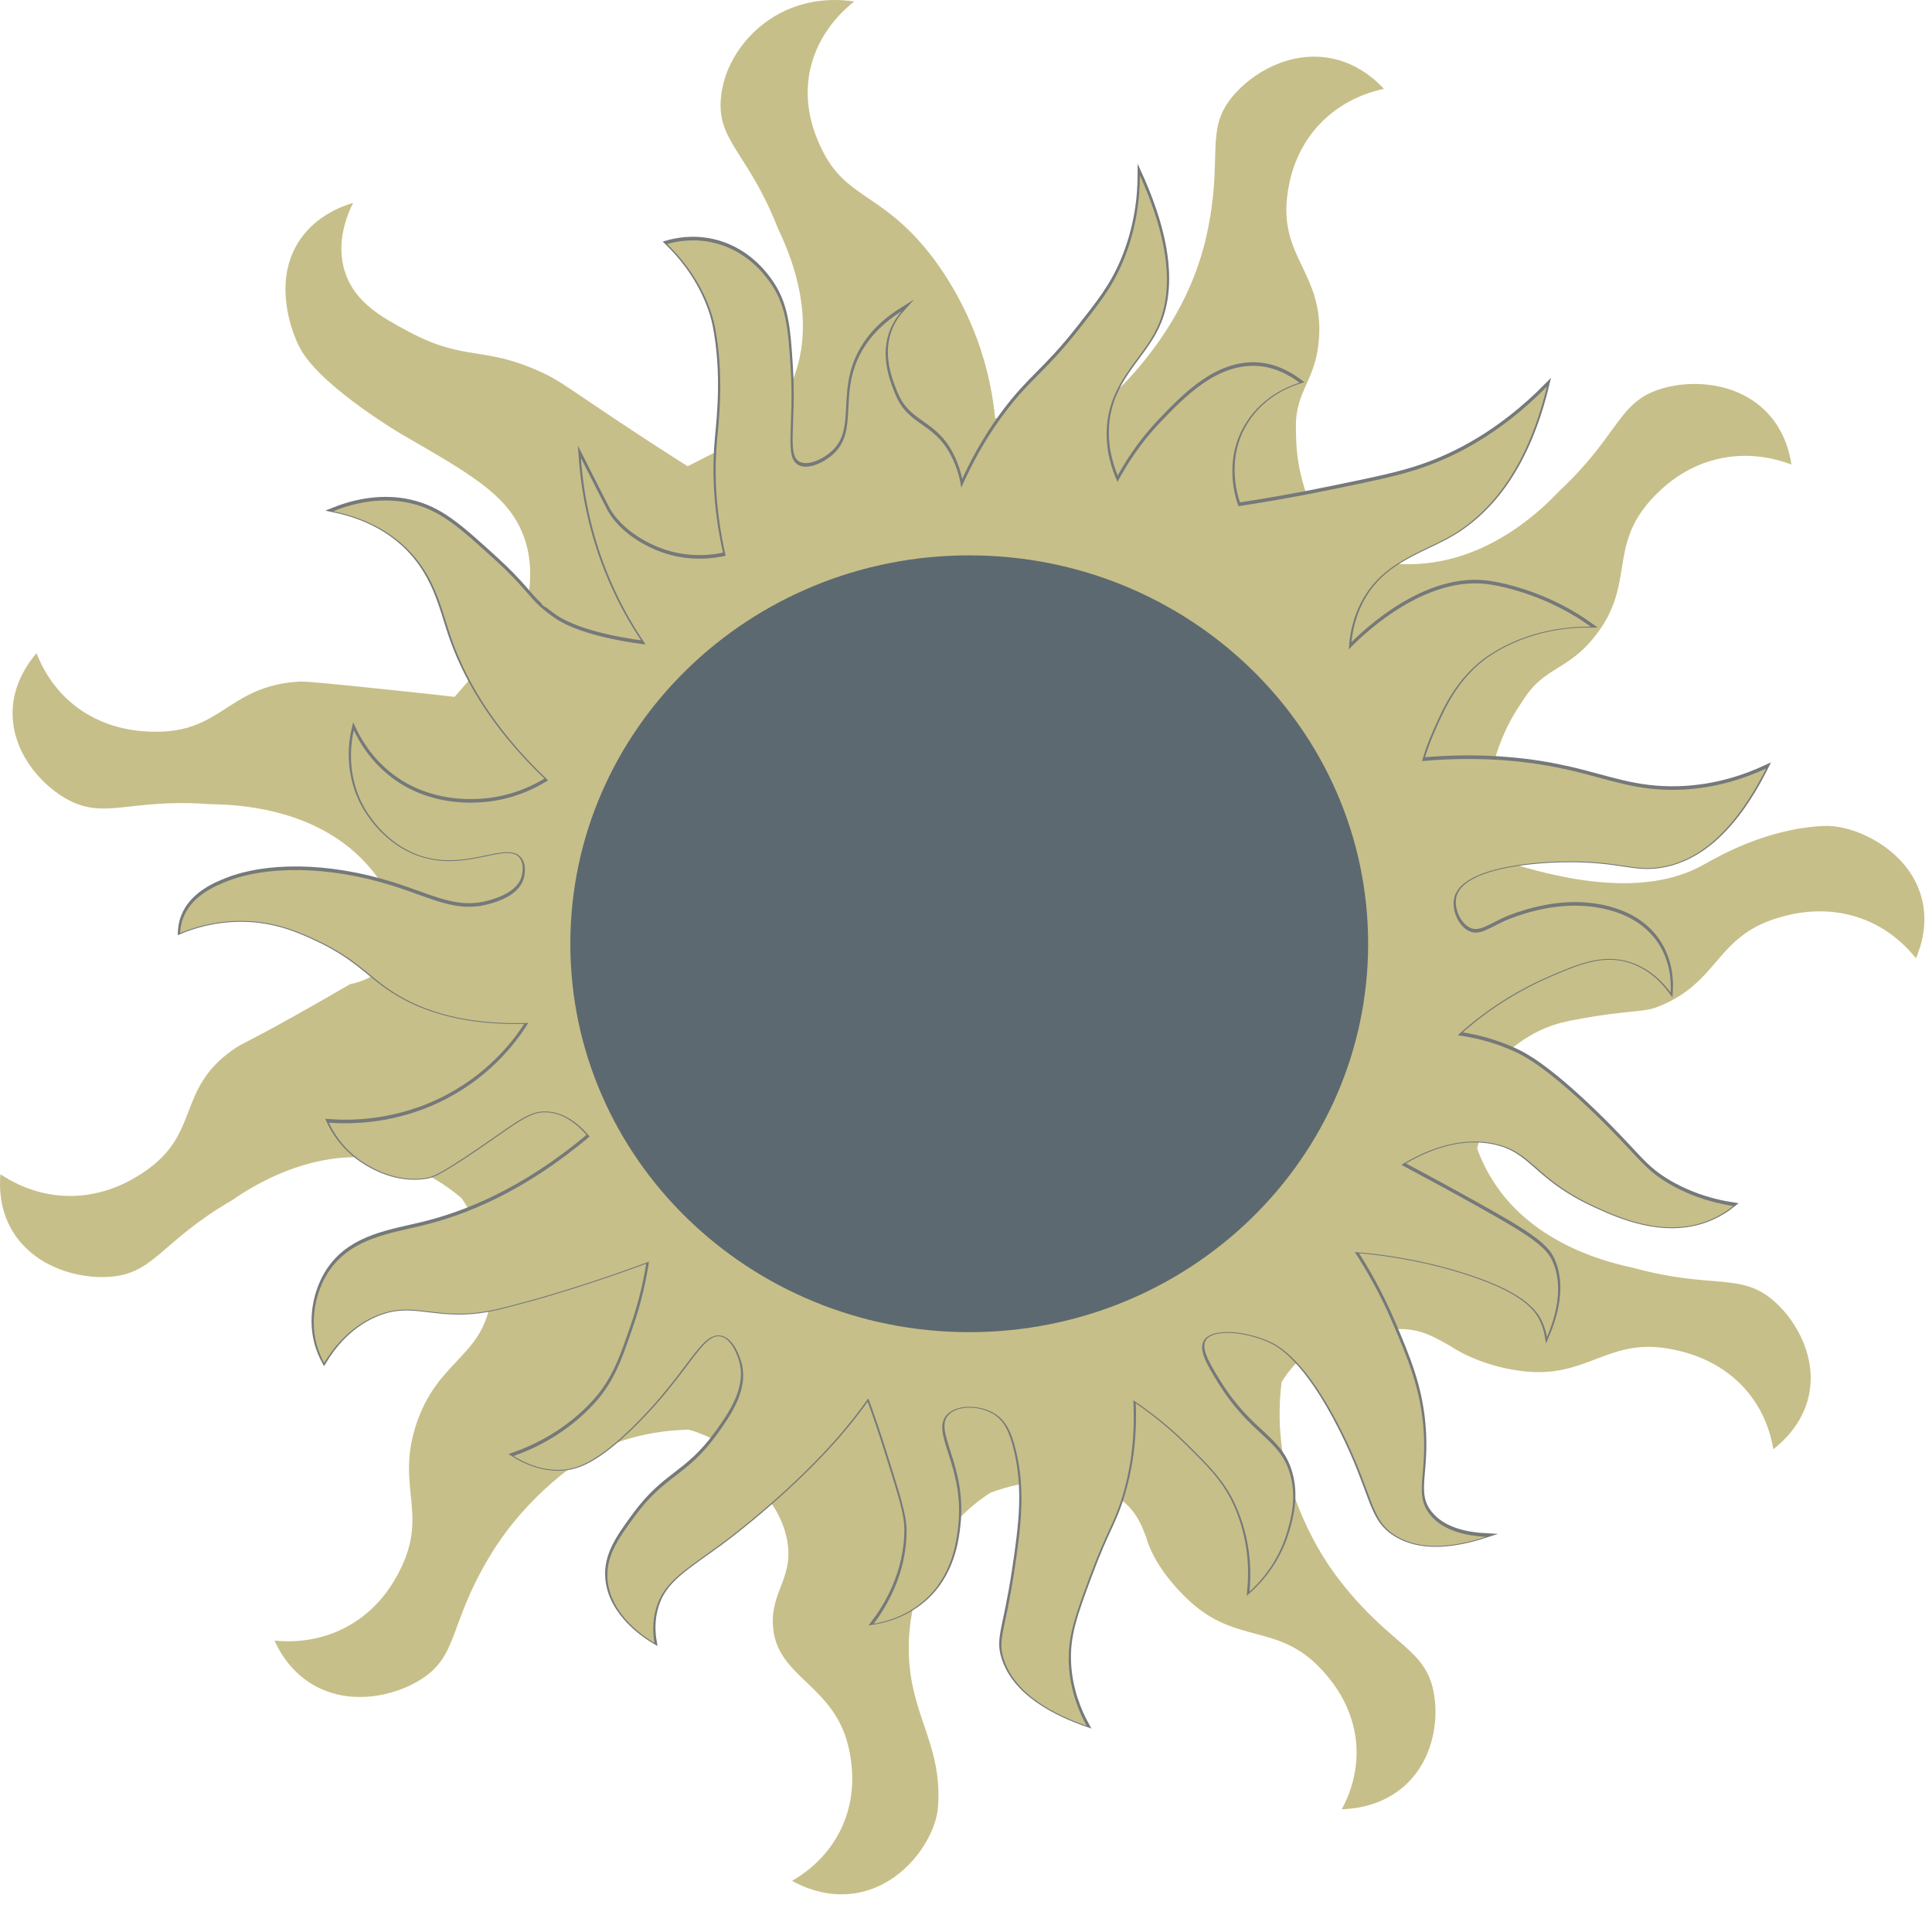
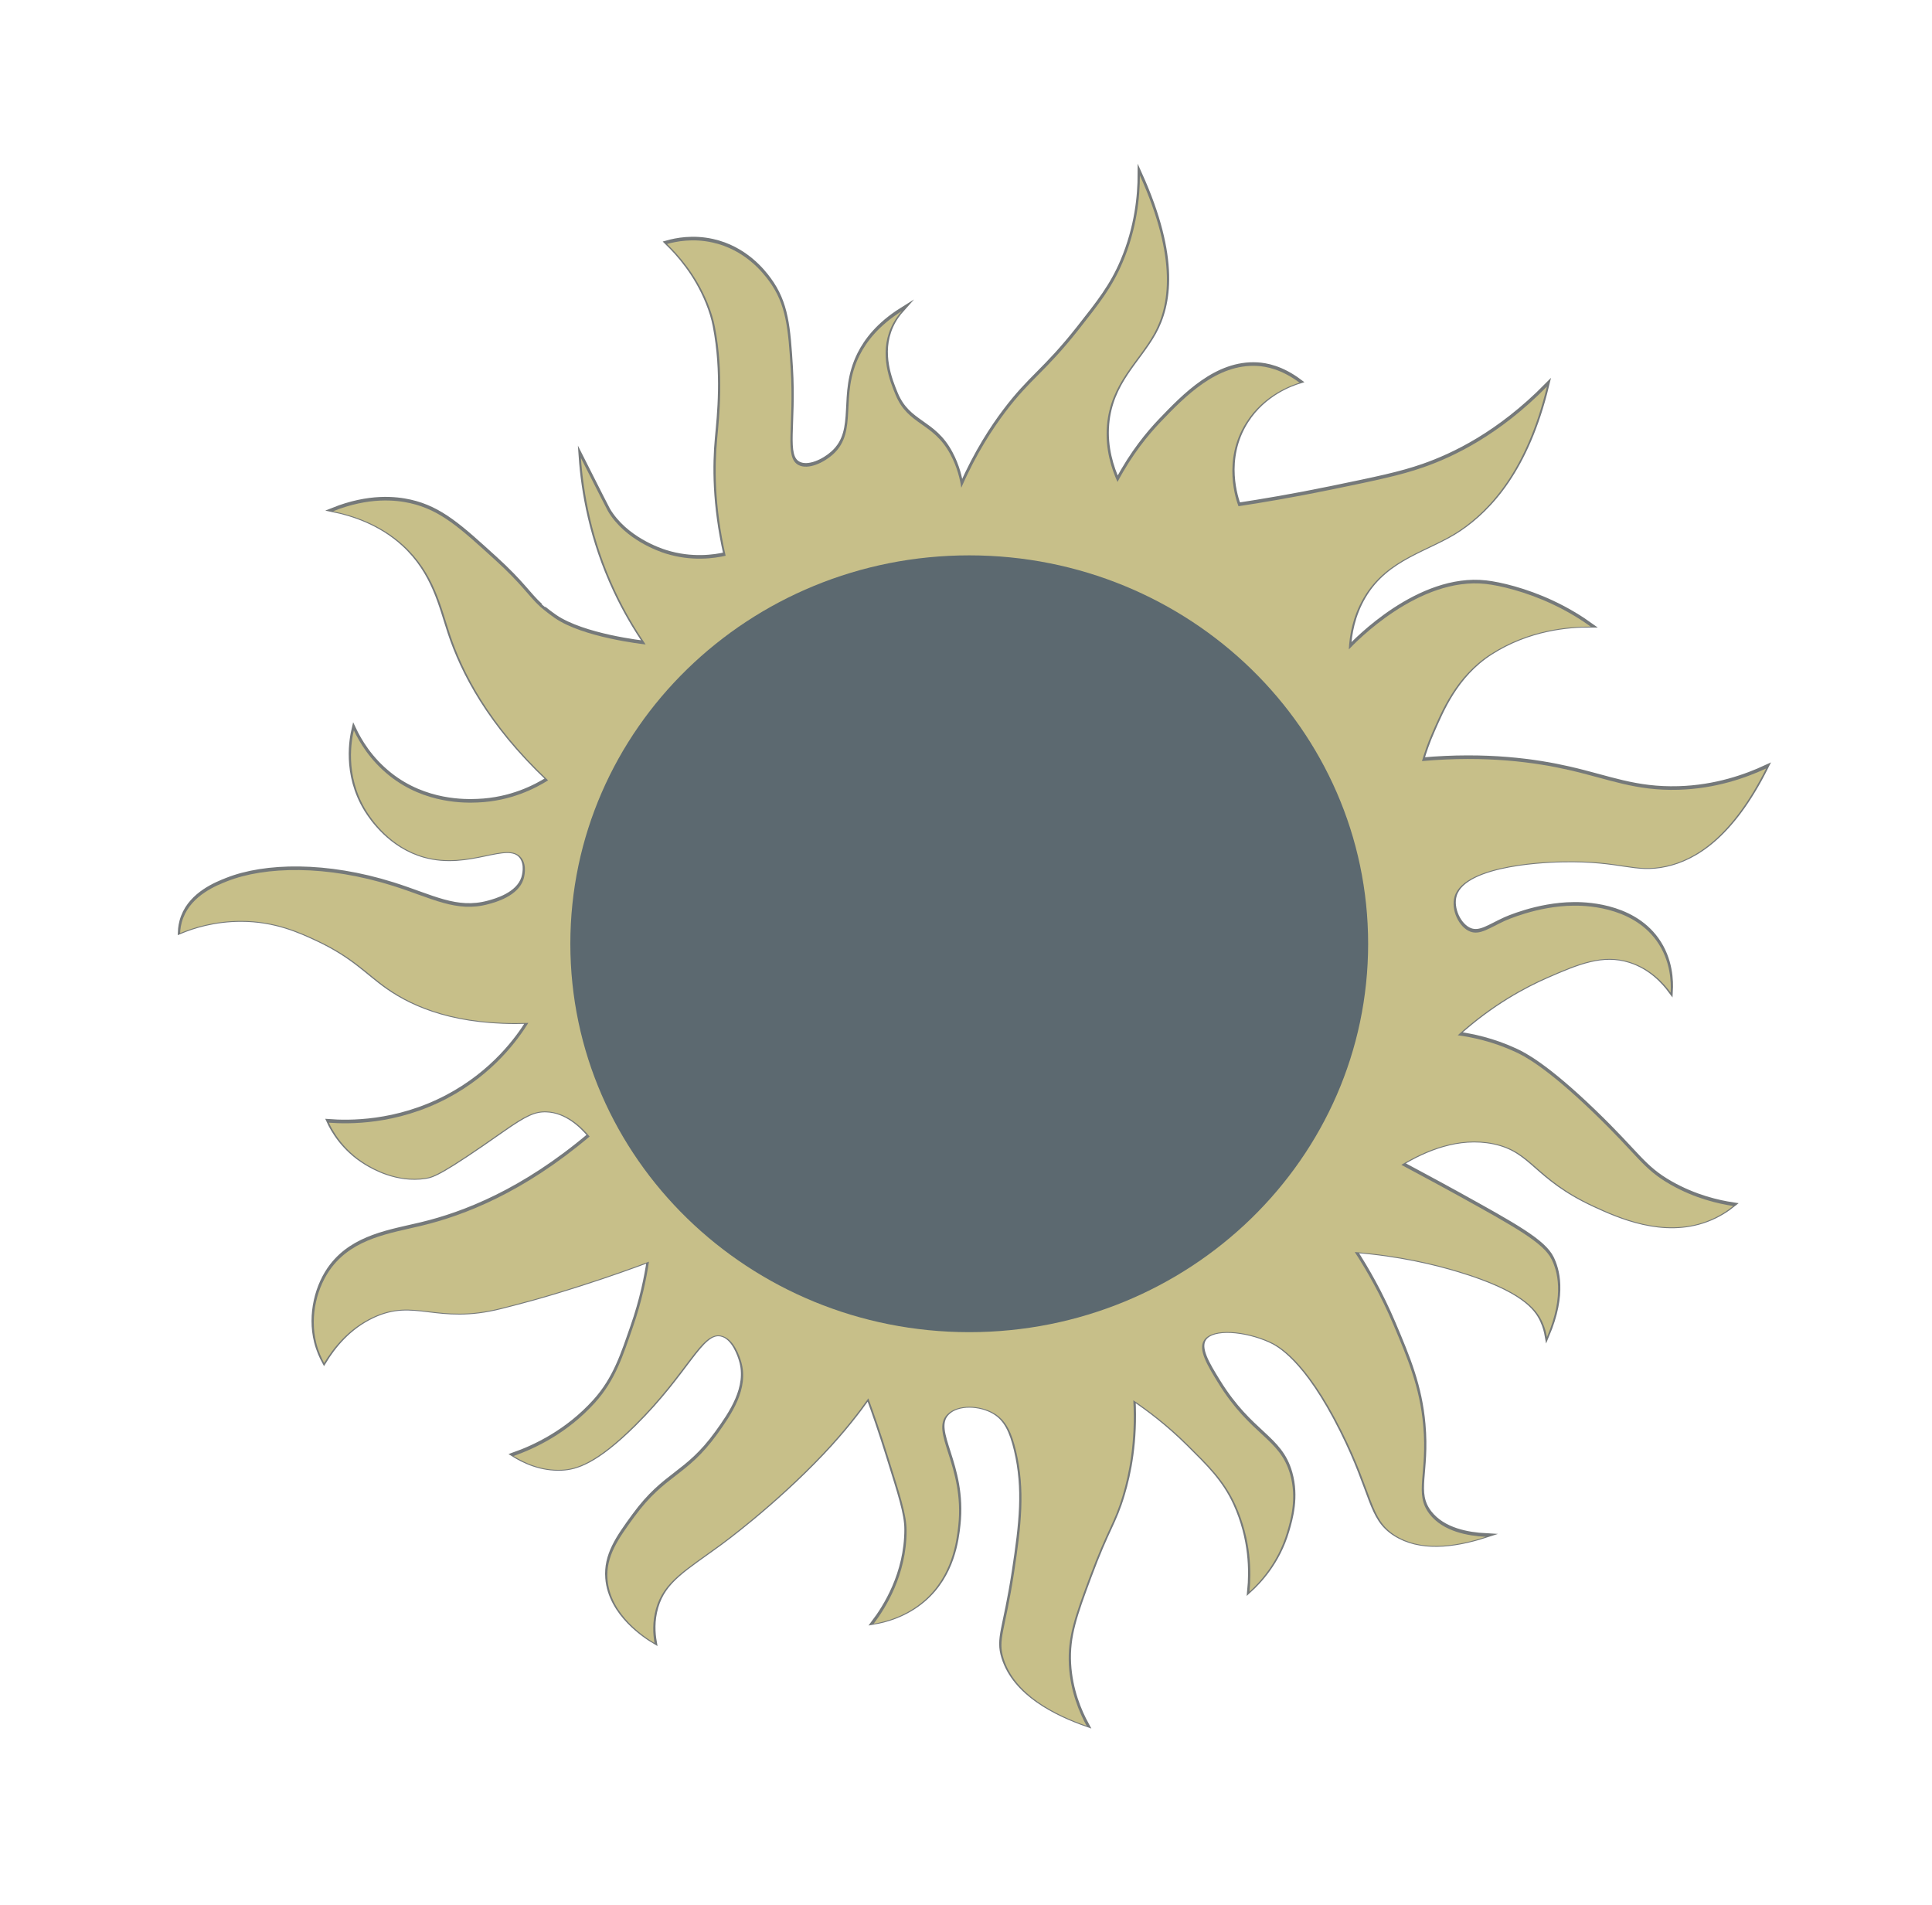
<svg xmlns="http://www.w3.org/2000/svg" width="144" height="142" viewBox="0 0 144 142" fill="none">
-   <path d="M100.11 77.854C100.027 77.834 99.941 77.814 99.857 77.793C99.83 78.087 99.791 78.418 99.741 78.769C99.684 78.906 99.621 79.08 99.568 79.205L99.672 79.228C99.326 81.453 98.52 84.585 96.519 87.884C95.433 89.674 94.234 91.106 93.094 92.262C92.966 92.108 92.838 91.954 92.709 91.803C91.218 93.415 88.321 96.113 83.832 97.938C80.687 99.216 77.877 99.614 75.81 99.733C75.81 99.733 75.807 99.733 75.804 99.733C75.452 99.753 75.076 99.782 74.772 99.788C74.79 99.858 74.805 99.927 74.82 99.997C72.573 100.555 69.098 101.092 64.948 100.473C61.008 99.884 58.028 98.487 56.226 97.461C56.118 97.769 56.014 98.077 55.907 98.382C54.304 97.644 51.861 96.279 49.561 93.862C46.542 90.69 45.307 87.332 44.791 85.526C43.324 83.893 40.91 80.776 39.577 76.219C39.144 74.729 38.897 73.326 38.765 72.045C39.347 72.071 39.932 72.097 40.514 72.123C40.278 69.968 40.147 66.064 41.752 61.591C43.064 57.925 45.021 55.328 46.381 53.789C46.158 53.667 45.931 53.545 45.707 53.423C46.88 51.488 48.798 48.929 51.84 46.632C53.681 45.243 55.495 44.285 57.091 43.605L57.27 44.023C59.17 42.89 62.735 41.107 67.573 40.601C71.538 40.189 74.79 40.799 76.8 41.339C76.827 40.927 76.854 40.514 76.884 40.099C79.047 40.398 81.776 41.052 84.673 42.495C87.146 43.727 89.016 45.179 90.409 46.466C90.406 46.469 90.403 46.472 90.403 46.475C90.43 46.495 90.466 46.521 90.493 46.541C91.066 47.076 91.579 47.587 91.975 48.029C92.032 47.959 92.089 47.886 92.145 47.814C93.852 49.246 95.94 51.378 97.652 54.384C98.786 56.371 99.484 58.265 99.928 59.906C99.803 59.938 99.681 59.97 99.559 60.002C99.839 60.629 100.158 61.443 100.465 62.387C100.492 62.575 100.525 62.77 100.549 62.944C100.579 62.933 100.606 62.924 100.636 62.913C101.223 64.899 101.703 67.45 101.602 70.415C101.498 73.483 100.806 76.001 100.11 77.854ZM143.19 66.787C142.37 63.97 139.703 62.268 137.513 61.733C136.919 61.588 136.391 61.538 135.896 61.562C131.663 61.756 128.048 63.842 127.009 64.429C124.504 65.849 120.208 66.755 112.392 64.269C112.004 61.937 111.619 59.604 111.235 57.272C111.545 55.97 112.144 54.198 113.397 52.377C113.535 52.18 113.872 51.575 114.507 50.96C115.832 49.681 117.222 49.507 118.868 47.436C121.95 43.556 119.796 40.747 123.149 37.148C123.749 36.506 125.509 34.67 128.417 34.127C130.711 33.697 132.615 34.278 133.525 34.623C133.396 33.767 132.988 31.899 131.407 30.455C129.217 28.448 126.028 28.32 123.871 28.959C120.581 29.932 120.736 32.361 116.285 36.532C115.835 36.956 112.061 41.345 106.36 41.975C104.624 42.17 103.156 41.969 102.169 41.763C100.65 40.334 99.132 38.905 97.614 37.479C97.13 36.268 96.602 34.478 96.599 32.285C96.599 32.059 96.531 31.37 96.71 30.505C97.077 28.724 98.13 27.824 98.312 25.212C98.652 20.318 95.254 19.156 95.979 14.349C96.107 13.489 96.519 11.008 98.625 8.981C100.284 7.377 102.196 6.825 103.15 6.622C102.554 5.98 101.143 4.65 99.007 4.307C96.038 3.831 93.321 5.454 91.895 7.157C89.72 9.75 91.236 11.682 89.926 17.561C88.954 21.942 86.677 25.267 84.804 27.466C83.113 29.45 81.4 30.818 80.168 31.681C78.17 31.513 76.171 31.341 74.172 31.17C74.026 29.671 73.683 27.594 72.818 25.253C71.547 21.817 69.784 19.522 69.268 18.868C65.629 14.285 63.012 14.845 61.205 11.026C60.799 10.166 59.767 7.903 60.399 5.12C61.029 2.338 62.953 0.676 63.672 0.11C62.8 -0.024 60.465 -0.262 58.093 1.007C55.805 2.227 54.024 4.58 53.744 7.183C53.38 10.514 55.736 11.322 57.947 16.937C58.212 17.608 61.07 22.848 59.23 27.96C58.55 29.857 57.422 31.202 56.587 32.035L51.256 34.751C50.009 33.964 48.016 32.689 45.576 31.054C41.704 28.454 41.489 28.253 40.248 27.693C35.955 25.753 34.678 26.967 30.466 24.721C28.471 23.658 26.493 22.566 25.738 20.347C24.974 18.102 25.896 15.966 26.323 15.118C25.473 15.371 23.638 16.054 22.412 17.791C20.243 20.867 21.803 24.681 22.045 25.27C22.179 25.602 22.328 25.909 22.513 26.212C24.244 29.02 29.98 32.393 29.98 32.393C34.959 35.26 37.632 36.802 38.849 39.512C39.92 41.9 39.493 44.386 39.013 46.036C37.304 48.005 35.594 49.972 33.885 51.938C32.927 51.831 31.487 51.668 29.73 51.485C25.136 51.006 22.838 50.768 22.302 50.8C17.009 51.119 16.574 54.582 11.571 54.538C10.676 54.532 8.099 54.474 5.745 52.723C3.89 51.34 3.066 49.571 2.726 48.679C2.156 49.342 0.996 50.884 0.939 52.99C0.862 55.921 2.887 58.32 4.811 59.462C7.75 61.207 9.507 59.479 15.664 59.935C16.359 59.987 22.257 59.79 26.445 63.523C27.71 64.65 28.5 65.843 28.975 66.697C29.181 66.965 30.12 68.251 29.825 69.901C29.521 71.595 28.038 72.983 26.093 73.352C25.559 73.663 24.754 74.128 23.775 74.688C18.247 77.843 18.241 77.613 17.296 78.287C13.125 81.264 14.972 84.503 10.727 87.356C9.99 87.849 7.848 89.247 4.889 89.133C2.553 89.043 0.835 88.056 0.032 87.518C-0.045 88.381 -0.081 90.289 1.118 92.047C2.783 94.487 5.858 95.314 8.108 95.169C11.538 94.951 11.956 92.555 17.266 89.476C17.597 89.284 22.528 85.52 28.202 86.374C31.099 86.807 33.214 88.291 34.413 89.313C35.66 91.187 37.053 93.984 36.546 97.072C35.878 101.141 32.611 101.426 31.042 106.103C29.446 110.861 32.018 112.749 29.756 117.132C29.357 117.91 28.166 120.135 25.514 121.422C23.423 122.436 21.43 122.375 20.458 122.276C20.816 123.069 21.729 124.762 23.647 125.741C26.311 127.101 29.416 126.386 31.317 125.207C34.219 123.409 33.402 121.111 36.537 115.932C39.311 111.349 43.359 108.67 44.594 108.089C47.246 106.846 49.737 106.591 51.333 106.556C52.142 106.779 53.75 107.346 55.146 108.792C55.901 109.574 56.357 110.373 56.634 110.971C57.353 111.744 58.272 112.964 58.63 114.611C59.257 117.477 57.496 118.485 57.604 121.062C57.774 125.152 62.398 125.477 63.337 130.65C63.493 131.507 63.907 133.988 62.568 136.558C61.512 138.592 59.874 139.701 59.036 140.186C59.808 140.613 61.577 141.441 63.716 141.113C66.688 140.654 68.74 138.275 69.542 136.222C69.763 135.664 69.876 135.161 69.912 134.679C70.187 130.961 68.725 128.905 68.042 125.747C67.216 121.965 68.102 117.861 70.079 114.91C71.29 113.1 72.764 111.947 73.79 111.273C74.661 110.936 75.923 110.556 77.484 110.428C79.127 110.291 80.496 110.489 81.436 110.692C82.242 110.939 83.33 111.407 84.201 112.365C84.941 113.181 85.189 113.974 85.451 114.631C85.451 114.631 85.902 116.728 88.563 119.241C92.178 122.657 95.29 120.882 98.586 124.527C99.177 125.178 100.853 127.086 101.086 129.962C101.268 132.228 100.465 134.008 100.009 134.851C100.898 134.821 102.849 134.63 104.499 133.265C106.79 131.368 107.273 128.298 106.861 126.139C106.235 122.845 103.741 122.726 99.979 117.954C96.749 113.858 95.725 109.309 95.525 107.747C95.272 105.78 95.385 104.127 95.522 103.021C95.851 102.463 96.778 101.048 98.637 100.192C100.006 99.558 101.256 99.515 101.915 99.538C102.664 99.248 103.768 98.942 105.045 99.099C106.339 99.259 107.166 99.817 108.078 100.308C108.078 100.308 110.104 101.772 113.406 102.187C118.403 102.814 119.805 99.579 124.683 100.578C125.557 100.755 128.074 101.307 130.028 103.474C131.571 105.185 132.018 107.076 132.17 108.014C132.865 107.477 134.312 106.184 134.795 104.127C135.464 101.275 133.963 98.533 132.304 97.043C129.778 94.771 127.707 96.131 121.759 94.501C121.088 94.318 115.336 93.363 111.915 88.921C110.945 87.661 110.402 86.444 110.098 85.604C110.668 83.391 111.235 81.174 111.807 78.958C112.482 78.252 113.588 77.288 115.184 76.626C116.052 76.265 116.777 76.112 117.866 75.917C121.222 75.31 122.49 75.446 123.468 75.075C128.161 73.291 127.794 69.802 132.57 68.394C133.423 68.144 135.902 67.45 138.688 68.44C140.881 69.222 142.205 70.671 142.805 71.423C143.148 70.624 143.781 68.818 143.19 66.787Z" fill="#C7BF89" />
  <path d="M48.121 47.931C47.906 47.907 43.47 47.416 41.352 45.961C40.771 45.56 40.29 45.136 40.287 45.136C39.357 44.288 38.957 43.492 36.878 41.604C34.336 39.298 32.853 37.915 30.577 37.401C29.506 37.16 27.505 36.933 24.82 38.005C26.273 38.304 28.328 38.952 30.073 40.544C32.346 42.624 32.862 45.151 33.534 47.172C34.485 50.031 36.433 53.885 40.851 58.059C39.968 58.617 38.119 59.611 35.595 59.709C34.727 59.744 31.711 59.84 29.059 57.74C27.573 56.563 26.78 55.192 26.374 54.333C26.234 54.928 25.646 57.661 27.308 60.354C27.723 61.025 29.119 63.058 31.627 63.764C34.995 64.711 37.823 62.556 38.847 63.822C39.327 64.421 39.046 65.336 39.02 65.429C38.617 66.683 36.949 67.139 36.412 67.285C34.014 67.941 32.203 66.837 29.292 65.922C24.325 64.357 19.752 64.464 16.924 65.583C16.157 65.885 14.307 66.608 13.657 68.31C13.484 68.757 13.436 69.164 13.424 69.446C14.355 69.057 15.948 68.534 17.974 68.537C20.521 68.537 22.392 69.402 23.692 70.012C26.362 71.27 27.364 72.499 28.904 73.573C30.879 74.953 34.071 76.321 39.378 76.138C38.629 77.347 36.794 79.935 33.34 81.756C29.527 83.766 25.942 83.682 24.51 83.574C24.775 84.15 25.56 85.628 27.308 86.68C27.767 86.955 29.563 88.033 31.705 87.702C32.278 87.612 32.904 87.42 37.462 84.216C39.172 83.017 39.84 82.709 40.729 82.738C42.229 82.79 43.363 83.908 43.948 84.606C39.017 88.768 34.628 90.485 31.395 91.26C29.092 91.812 26.407 92.184 24.742 94.331C23.645 95.745 23.06 97.964 23.576 100.012C23.737 100.645 23.973 101.148 24.158 101.488C24.838 100.369 25.965 98.931 27.776 98.081C30.947 96.59 32.534 98.624 37.346 97.398C38.682 97.058 40.237 96.672 43.297 95.693C45.409 95.016 47.149 94.391 48.369 93.933C48.187 95.155 47.847 96.884 47.149 98.874C46.445 100.886 45.878 102.748 44.347 104.442C42.283 106.728 39.864 107.861 38.28 108.418C39.011 108.877 40.305 109.528 41.898 109.444C42.91 109.389 44.38 109.002 47.265 106.147C51.271 102.185 52.232 99.173 53.723 99.443C54.711 99.623 55.158 101.104 55.239 101.374C55.853 103.408 54.475 105.371 53.452 106.792C51.146 109.978 49.601 109.766 47.265 112.967C46.072 114.597 45.144 115.907 45.281 117.623C45.496 120.322 48.175 121.998 48.783 122.358C48.673 121.722 48.604 120.801 48.9 119.782C49.481 117.786 51.03 116.952 53.685 115.012C53.685 115.012 57.637 112.145 61.306 108.267C62.888 106.6 64.024 105.107 64.722 104.119C65.098 105.148 65.632 106.67 66.208 108.532C67.082 111.352 67.571 112.784 67.571 113.987C67.571 117.307 65.969 119.793 65.119 120.92C65.942 120.781 67.476 120.403 68.854 119.215C70.984 117.379 71.3 114.765 71.422 113.647C71.918 109.124 69.283 106.649 70.605 105.313C71.389 104.523 73.078 104.625 74.104 105.238C74.993 105.766 75.414 106.693 75.739 108.078C76.416 110.951 76.127 113.536 75.584 117.095C74.913 121.49 74.349 122.073 74.805 123.532C75.652 126.239 78.686 127.72 80.992 128.533C80.455 127.546 79.775 125.971 79.668 123.988C79.56 121.934 80.118 120.383 81.186 117.51C82.561 113.815 83.027 113.542 83.674 111.375C84.139 109.824 84.641 107.439 84.471 104.265C85.544 104.982 87.021 106.08 88.578 107.625C90.007 109.049 91.239 110.216 92.078 112.055C93.286 114.707 93.262 117.159 93.128 118.535C93.808 117.917 95.237 116.453 95.929 114.1C96.194 113.202 96.672 111.579 96.161 109.784C95.398 107.085 93.235 106.92 90.795 102.966C89.986 101.656 89.282 100.488 89.745 99.785C90.365 98.841 92.853 99.088 94.646 99.899C95.272 100.181 97.316 101.212 100.013 106.6C102.387 111.352 102.089 113.121 103.98 114.327C105.794 115.483 108.252 115.253 110.749 114.443C109.407 114.37 107.563 114.053 106.549 112.741C105.373 111.218 106.409 109.786 106.08 106.147C105.827 103.306 104.941 101.191 103.864 98.647C102.909 96.393 101.856 94.569 100.976 93.215C104.293 93.477 106.939 94.115 108.765 94.67C113.461 96.094 114.514 97.473 114.949 98.42C115.158 98.868 115.251 99.274 115.301 99.556C116.656 96.375 116.038 94.548 115.65 93.761C115.045 92.53 112.912 91.347 108.649 88.989C107.133 88.149 104.449 86.717 104.449 86.717C106.179 85.674 108.685 84.576 111.334 85.126C114.248 85.733 114.37 87.728 118.8 89.785C120.653 90.644 123.976 92.132 127.204 90.92C128.099 90.586 128.764 90.124 129.188 89.785C128.069 89.616 126.336 89.224 124.519 88.193C122.431 87.005 122.091 86.02 118.8 82.854C115.215 79.397 113.55 78.578 112.965 78.308C111.256 77.515 109.693 77.198 108.649 77.059C111.202 74.756 113.646 73.463 115.301 72.74C117.607 71.732 119.451 70.959 121.485 71.604C123.028 72.092 124.006 73.181 124.519 73.876C124.561 73.149 124.543 71.502 123.469 70.012C121.56 67.36 117.876 67.395 117.285 67.401C114.561 67.421 112.151 68.537 112.148 68.537C111.005 69.062 110.313 69.609 109.583 69.333C108.738 69.01 108.121 67.691 108.416 66.718C109.162 64.246 115.728 64.119 116.468 64.104C120.909 64.017 121.807 64.961 124.17 64.447C126.282 63.982 129.039 62.373 131.64 57.173C130.148 57.865 127.887 58.684 125.104 58.762C121.888 58.855 119.931 57.969 116.933 57.287C114.469 56.723 110.797 56.195 105.985 56.624C106.14 56.09 106.388 55.326 106.781 54.446C107.411 53.034 108.47 50.336 111.098 48.651C113.935 46.833 116.897 46.592 118.568 46.603C117.897 46.121 116.915 45.488 115.65 44.901C113.711 43.998 111.811 43.542 110.749 43.423C105.74 42.862 101.009 47.797 100.532 48.303C100.585 47.297 100.809 45.868 101.647 44.445C103.387 41.488 106.501 40.971 108.765 39.446C111.047 37.909 113.792 34.958 115.301 28.707C111.724 32.341 108.327 33.947 106.08 34.732C104.353 35.333 102.602 35.693 99.207 36.393C96.358 36.98 93.978 37.375 92.31 37.628C92.167 37.253 91.069 34.226 92.895 31.377C94.216 29.311 96.269 28.606 96.862 28.423C95.505 27.406 94.36 27.211 93.712 27.174C90.69 27.002 88.31 29.457 86.475 31.377C85.622 32.274 84.396 33.73 83.292 35.821C82.863 34.868 82.356 33.378 82.508 31.606C82.776 28.484 84.838 26.901 86.01 24.789C87.143 22.744 87.794 19.244 84.96 12.97C84.957 14.579 84.745 16.917 83.674 19.447C82.88 21.323 81.908 22.541 80.407 24.446C77.869 27.667 76.828 28.083 74.892 30.654C74.015 31.821 72.774 33.669 71.649 36.251C71.56 35.653 71.363 34.74 70.838 33.764C69.558 31.368 67.696 31.615 66.754 29.332C66.348 28.347 65.516 26.331 66.405 24.333C66.652 23.775 66.972 23.36 67.219 23.084C65.495 24.164 64.582 25.358 64.069 26.378C62.536 29.428 64 32.036 62.085 33.764C61.408 34.377 60.242 34.935 59.52 34.56C58.425 33.991 59.2 31.72 58.935 27.4C58.75 24.408 58.613 22.578 57.3 20.812C56.898 20.266 55.552 18.509 53.1 17.971C51.632 17.646 50.385 17.896 49.717 18.085C50.567 18.91 51.883 20.38 52.751 22.515C53.013 23.162 53.184 23.732 53.288 24.28C53.962 27.755 53.604 30.996 53.452 32.629C53.261 34.642 53.237 37.578 54.084 41.319C53.27 41.505 51.561 41.77 49.601 41.151C49.141 41.006 46.6 40.146 45.32 38.005C45.296 37.968 45.123 37.628 44.774 36.945C44.145 35.708 43.635 34.7 43.297 34.029C43.479 36.62 44.076 40.172 45.866 43.992C46.57 45.499 47.352 46.809 48.121 47.931Z" stroke="#75797A" stroke-width="0.333" stroke-miterlimit="10" />
  <path d="M48.121 48.032C47.906 48.009 43.47 47.518 41.352 46.063C40.771 45.662 40.29 45.238 40.287 45.238C39.357 44.39 38.957 43.594 36.878 41.706C34.336 39.399 32.853 38.017 30.577 37.503C29.506 37.262 27.505 37.035 24.82 38.107C26.273 38.406 28.328 39.054 30.073 40.645C32.346 42.725 32.862 45.252 33.534 47.274C34.485 50.132 36.433 53.987 40.851 58.161C39.968 58.719 38.119 59.712 35.595 59.811C34.727 59.846 31.711 59.941 29.059 57.841C27.573 56.665 26.78 55.294 26.374 54.434C26.234 55.03 25.646 57.763 27.308 60.456C27.723 61.127 29.119 63.16 31.627 63.866C34.995 64.813 37.823 62.657 38.847 63.924C39.327 64.522 39.046 65.437 39.02 65.53C38.617 66.785 36.949 67.241 36.412 67.386C34.014 68.043 32.203 66.939 29.292 66.024C24.325 64.458 19.752 64.566 16.924 65.684C16.157 65.986 14.307 66.71 13.657 68.412C13.484 68.859 13.436 69.266 13.424 69.547C14.355 69.158 15.948 68.635 17.974 68.638C20.521 68.638 22.392 69.504 23.692 70.114C26.362 71.372 27.364 72.6 28.904 73.675C30.879 75.055 34.071 76.423 39.378 76.24C38.629 77.448 36.794 80.036 33.34 81.858C29.527 83.868 25.942 83.783 24.51 83.676C24.775 84.251 25.56 85.73 27.308 86.781C27.767 87.057 29.563 88.135 31.705 87.803C32.278 87.713 32.904 87.522 37.462 84.318C39.172 83.118 39.84 82.81 40.729 82.839C42.229 82.892 43.363 84.01 43.948 84.707C39.017 88.87 34.628 90.586 31.395 91.362C29.092 91.914 26.407 92.285 24.742 94.432C23.645 95.847 23.06 98.066 23.576 100.114C23.737 100.747 23.973 101.249 24.158 101.589C24.838 100.471 25.965 99.033 27.776 98.182C30.947 96.692 32.534 98.725 37.346 97.499C38.682 97.16 40.237 96.773 43.297 95.794C45.409 95.118 47.149 94.493 48.369 94.034C48.187 95.257 47.847 96.985 47.149 98.975C46.445 100.988 45.878 102.85 44.347 104.543C42.283 106.829 39.864 107.962 38.28 108.52C39.011 108.979 40.305 109.629 41.898 109.545C42.91 109.49 44.38 109.104 47.265 106.248C51.271 102.286 52.232 99.274 53.723 99.544C54.711 99.724 55.158 101.206 55.239 101.476C55.853 103.509 54.475 105.473 53.452 106.893C51.146 110.08 49.601 109.868 47.265 113.069C46.072 114.698 45.144 116.008 45.281 117.725C45.496 120.423 48.175 122.099 48.783 122.46C48.673 121.823 48.604 120.903 48.9 119.883C49.481 117.888 51.03 117.054 53.685 115.114C53.685 115.114 57.637 112.247 61.306 108.369C62.888 106.702 64.024 105.209 64.722 104.221C65.098 105.249 65.632 106.771 66.208 108.633C67.082 111.454 67.571 112.886 67.571 114.088C67.571 117.408 65.969 119.895 65.119 121.022C65.942 120.882 67.476 120.505 68.854 119.317C70.984 117.481 71.3 114.867 71.422 113.748C71.918 109.226 69.283 106.751 70.605 105.415C71.389 104.625 73.078 104.726 74.104 105.339C74.993 105.868 75.414 106.794 75.739 108.18C76.416 111.053 76.127 113.638 75.584 117.196C74.913 121.591 74.349 122.175 74.805 123.633C75.652 126.34 78.686 127.822 80.992 128.635C80.455 127.647 79.775 126.073 79.668 124.089C79.56 122.036 80.118 120.484 81.186 117.612C82.561 113.917 83.027 113.644 83.674 111.477C84.139 109.926 84.641 107.541 84.471 104.366C85.544 105.084 87.021 106.182 88.578 107.727C90.007 109.15 91.239 110.318 92.078 112.157C93.286 114.809 93.262 117.26 93.128 118.637C93.808 118.018 95.237 116.554 95.929 114.202C96.194 113.304 96.672 111.68 96.161 109.885C95.398 107.187 93.235 107.021 90.795 103.068C89.986 101.758 89.282 100.59 89.745 99.887C90.365 98.943 92.853 99.19 94.646 100C95.272 100.282 97.316 101.313 100.013 106.702C102.387 111.454 102.089 113.223 103.98 114.428C105.794 115.584 108.252 115.355 110.749 114.544C109.407 114.472 107.563 114.155 106.549 112.842C105.373 111.32 106.409 109.888 106.08 106.248C105.827 103.408 104.941 101.293 103.864 98.748C102.909 96.494 101.856 94.67 100.976 93.317C104.293 93.578 106.939 94.217 108.765 94.772C113.461 96.195 114.514 97.575 114.949 98.522C115.158 98.969 115.251 99.376 115.301 99.658C116.656 96.477 116.038 94.65 115.65 93.863C115.045 92.631 112.912 91.449 108.649 89.09C107.133 88.251 104.449 86.819 104.449 86.819C106.179 85.776 108.685 84.678 111.334 85.227C114.248 85.834 114.37 87.83 118.8 89.886C120.653 90.746 123.976 92.233 127.204 91.022C128.099 90.688 128.764 90.226 129.188 89.886C128.069 89.718 126.336 89.326 124.519 88.294C122.431 87.106 122.091 86.122 118.8 82.956C115.215 79.499 113.55 78.68 112.965 78.41C111.256 77.617 109.693 77.3 108.649 77.161C111.202 74.857 113.646 73.565 115.301 72.841C117.607 71.833 119.451 71.061 121.485 71.706C123.028 72.194 124.006 73.283 124.519 73.977C124.561 73.251 124.543 71.604 123.469 70.114C121.56 67.462 117.876 67.497 117.285 67.502C114.561 67.523 112.151 68.638 112.148 68.638C111.005 69.164 110.313 69.71 109.583 69.434C108.738 69.112 108.121 67.793 108.416 66.82C109.162 64.348 115.728 64.22 116.468 64.206C120.909 64.118 121.807 65.062 124.17 64.548C126.282 64.084 129.039 62.474 131.64 57.275C130.148 57.966 127.887 58.785 125.104 58.864C121.888 58.957 119.931 58.071 116.933 57.388C114.469 56.825 110.797 56.296 105.985 56.726C106.14 56.192 106.388 55.428 106.781 54.547C107.411 53.136 108.47 50.437 111.098 48.753C113.935 46.934 116.897 46.693 118.568 46.705C117.897 46.223 116.915 45.589 115.65 45.003C113.711 44.099 111.811 43.643 110.749 43.524C105.74 42.964 101.009 47.899 100.532 48.404C100.585 47.399 100.809 45.97 101.647 44.547C103.387 41.59 106.501 41.072 108.765 39.548C111.047 38.011 113.792 35.06 115.301 28.809C111.724 32.443 108.327 34.049 106.08 34.833C104.353 35.434 102.602 35.795 99.207 36.495C96.358 37.081 93.978 37.477 92.31 37.729C92.167 37.355 91.069 34.328 92.895 31.478C94.216 29.413 96.269 28.707 96.862 28.524C95.505 27.508 94.36 27.313 93.712 27.275C90.69 27.104 88.31 29.558 86.475 31.478C85.622 32.376 84.396 33.831 83.292 35.922C82.863 34.97 82.356 33.48 82.508 31.708C82.776 28.585 84.838 27.002 86.01 24.89C87.143 22.846 87.794 19.345 84.96 13.071C84.957 14.68 84.745 17.019 83.674 19.549C82.88 21.425 81.908 22.642 80.407 24.548C77.869 27.769 76.828 28.184 74.892 30.755C74.015 31.923 72.774 33.77 71.649 36.352C71.56 35.754 71.363 34.842 70.838 33.866C69.558 31.47 67.696 31.716 66.754 29.433C66.348 28.449 65.516 26.433 66.405 24.434C66.652 23.877 66.972 23.461 67.219 23.185C65.495 24.266 64.582 25.46 64.069 26.479C62.536 29.529 64 32.138 62.085 33.866C61.408 34.479 60.242 35.036 59.52 34.662C58.425 34.093 59.2 31.821 58.935 27.502C58.75 24.51 58.613 22.68 57.3 20.914C56.898 20.368 55.552 18.61 53.1 18.073C51.632 17.748 50.385 17.997 49.717 18.186C50.567 19.011 51.883 20.481 52.751 22.616C53.013 23.264 53.184 23.833 53.288 24.382C53.962 27.856 53.604 31.098 53.452 32.73C53.261 34.743 53.237 37.68 54.084 41.421C53.27 41.607 51.561 41.871 49.601 41.253C49.141 41.107 46.6 40.248 45.32 38.107C45.296 38.069 45.123 37.729 44.774 37.047C44.145 35.809 43.635 34.801 43.297 34.13C43.479 36.721 44.076 40.274 45.866 44.093C46.57 45.601 47.352 46.911 48.121 48.032Z" fill="#C7BF89" />
  <path d="M101.973 70.341C101.973 86.328 88.662 99.289 72.243 99.289C55.824 99.289 42.51 86.328 42.51 70.341C42.51 54.353 55.824 41.392 72.243 41.392C88.662 41.392 101.973 54.353 101.973 70.341Z" fill="#5C6970" />
</svg>